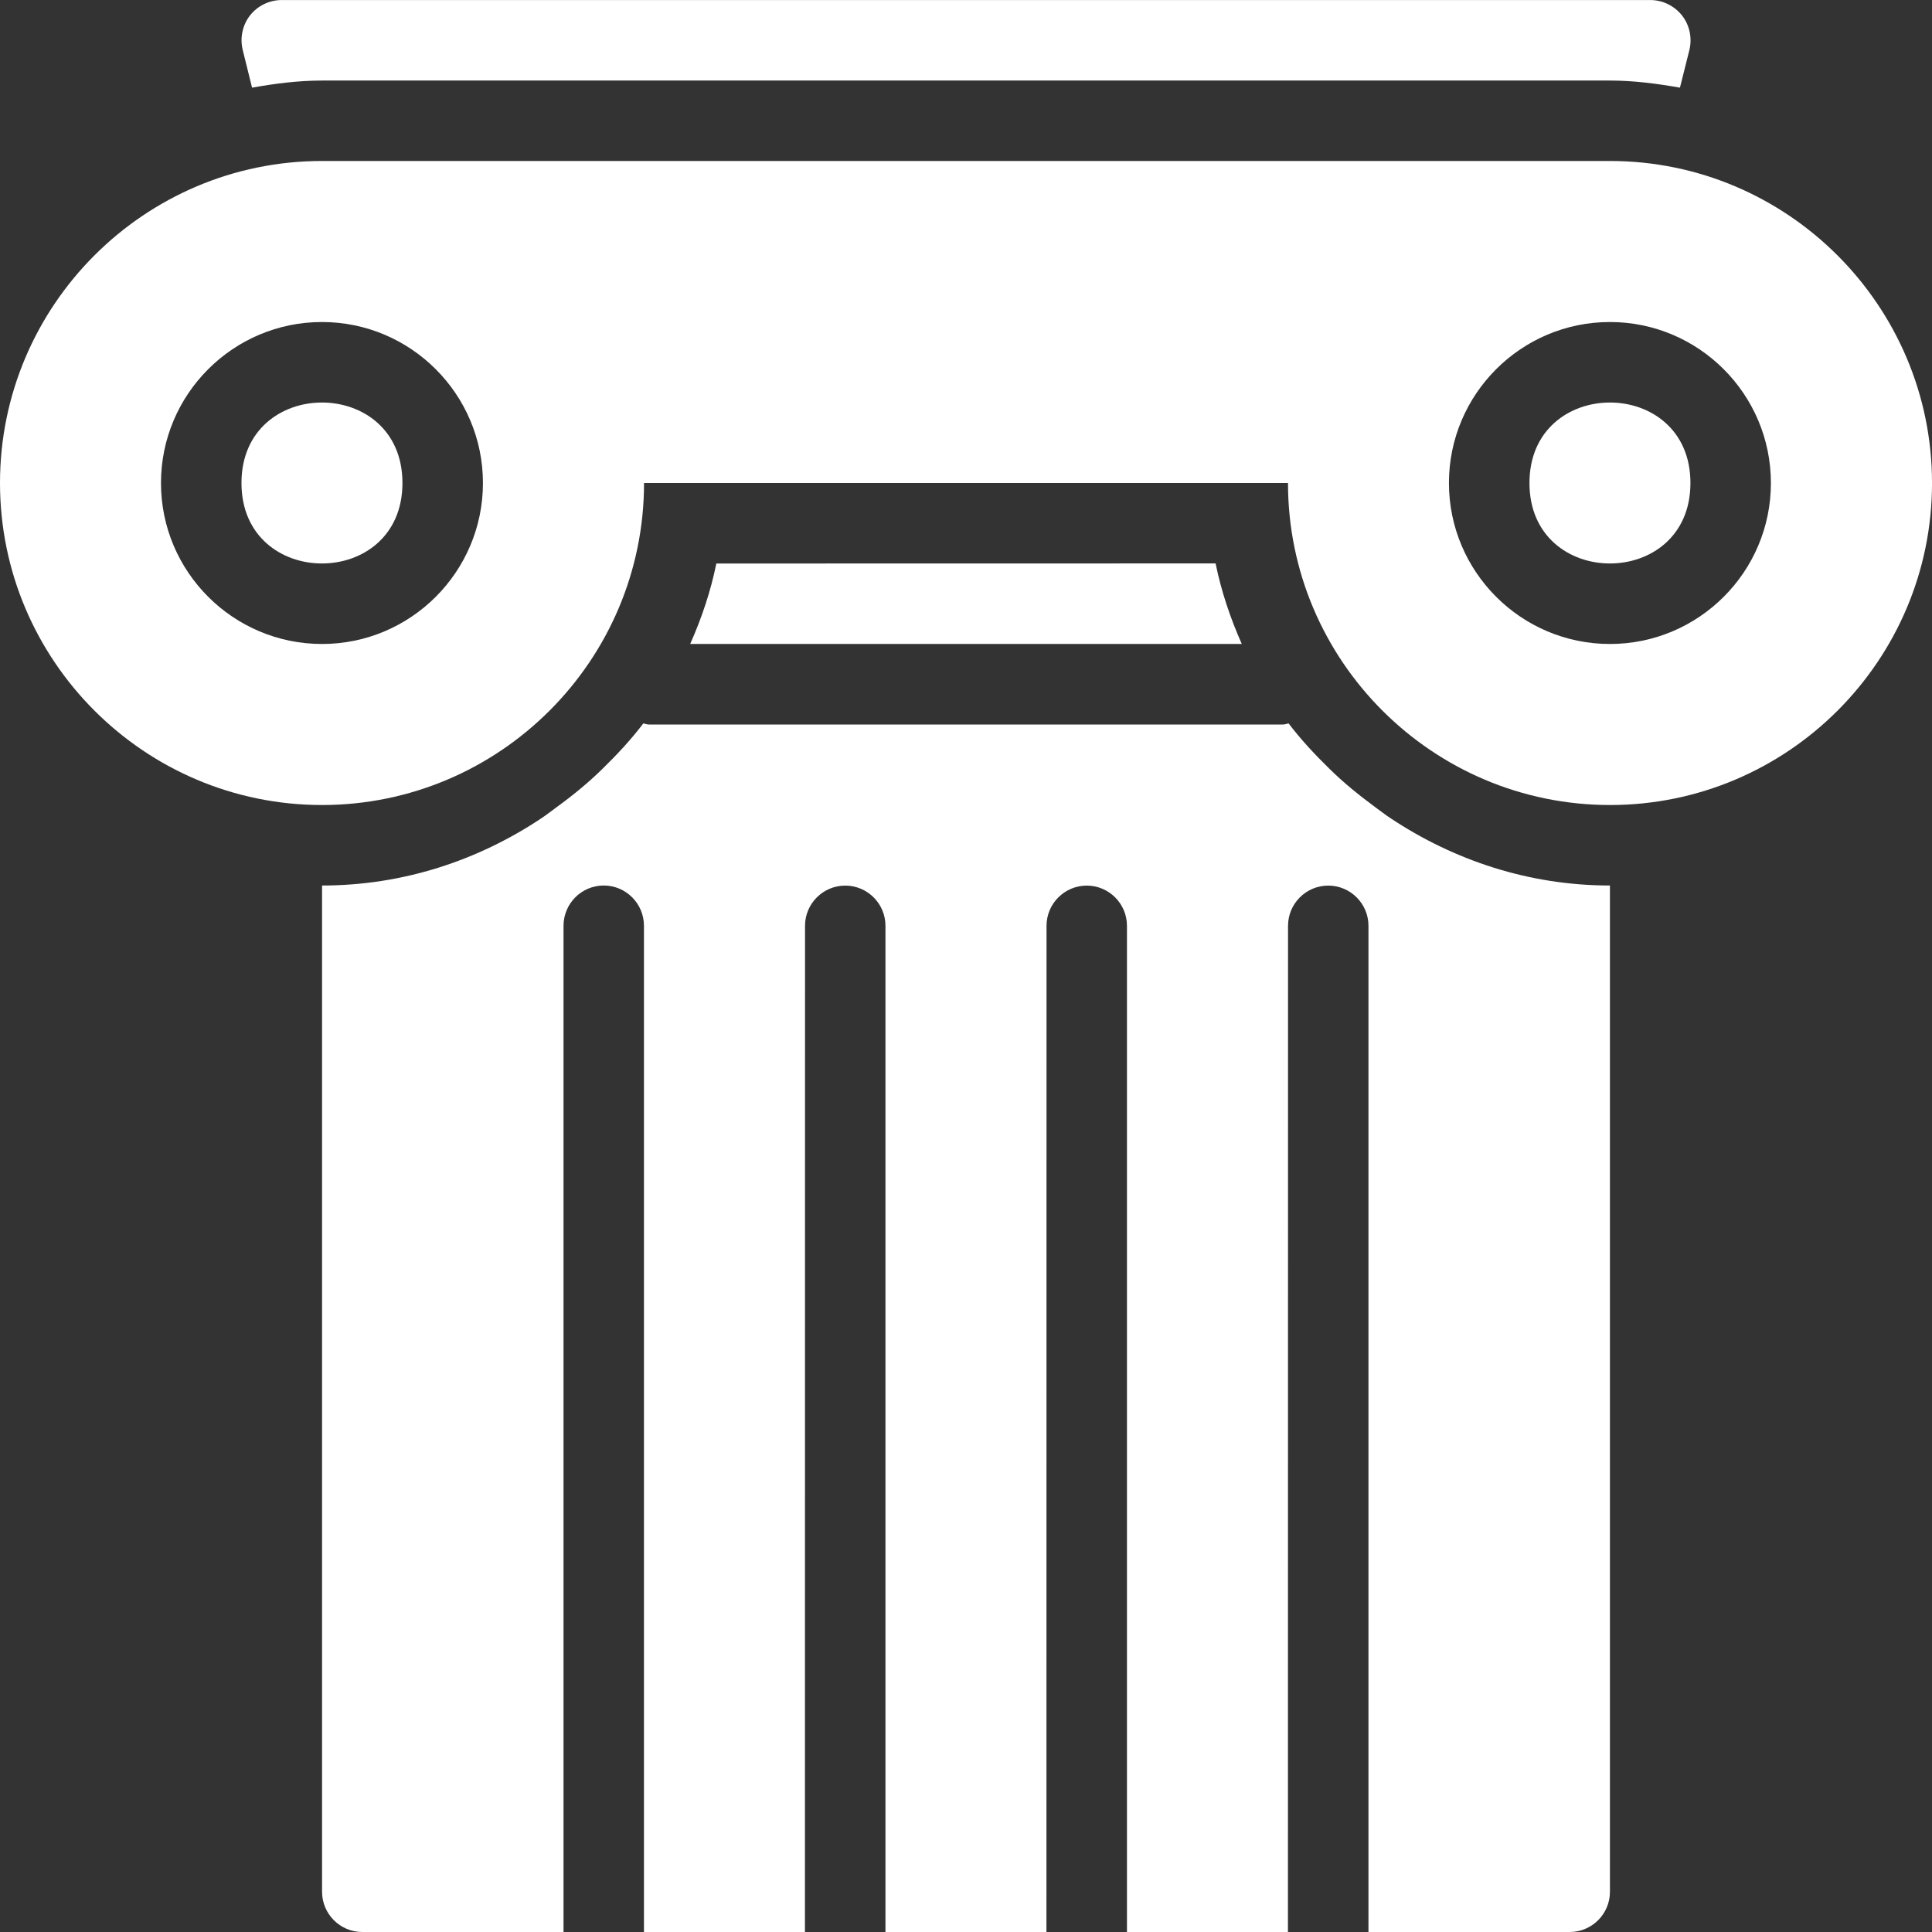
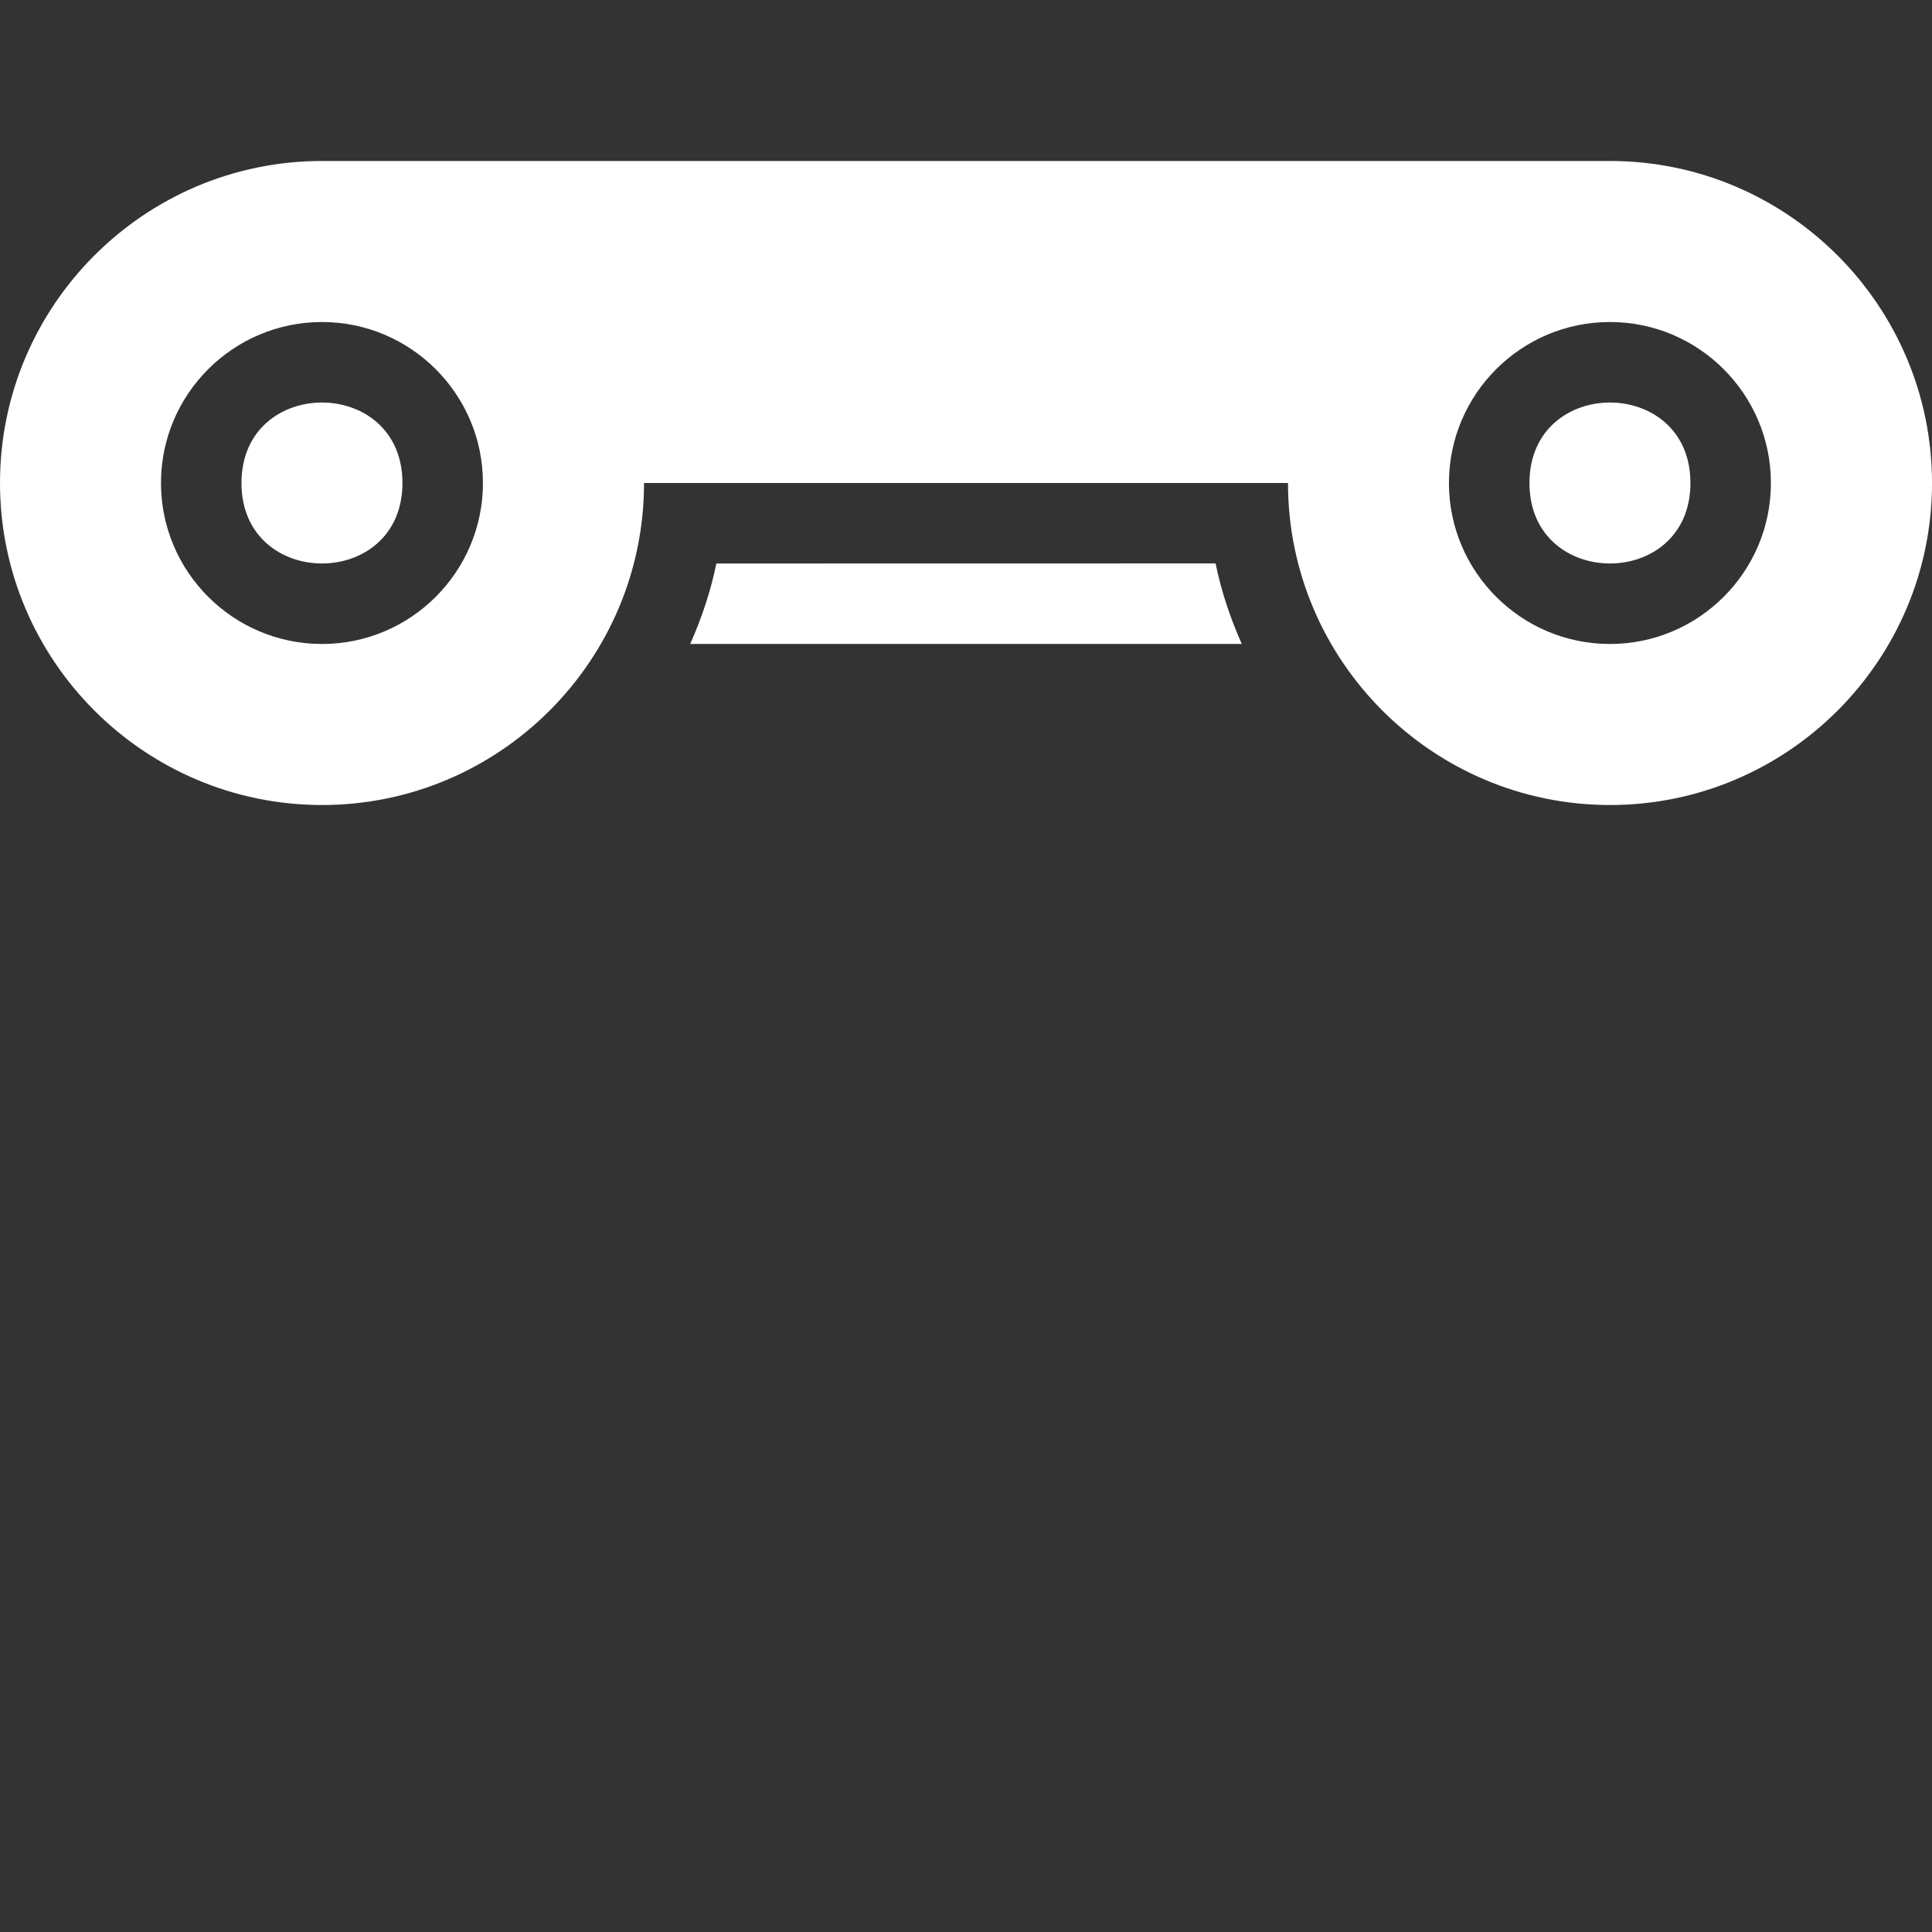
<svg xmlns="http://www.w3.org/2000/svg" version="1.1" id="Layer_1" x="0px" y="0px" width="65px" height="65px" viewBox="117.506 117.501 65 65" enable-background="new 117.506 117.501 65 65" xml:space="preserve">
  <rect x="117.506" y="117.501" width="65" height="65" fill="#333333" stroke="none" />
  <g>
-     <path fill="#FFFFFF" d="M125.986,120.45c0.769-0.137,1.549-0.239,2.354-0.239h43.332c0.805,0,1.584,0.104,2.354,0.239l0.317-1.264   c0.099-0.404,0.01-0.835-0.246-1.163c-0.259-0.328-0.655-0.521-1.071-0.521h-46.039c-0.419,0-0.815,0.193-1.071,0.52   c-0.254,0.328-0.343,0.757-0.244,1.16L125.986,120.45z" />
    <path fill="#FFFFFF" d="M174.379,133.751c0,3.61-5.416,3.61-5.416,0C168.963,130.141,174.379,130.141,174.379,133.751" />
    <path fill="#FFFFFF" d="M171.67,122.917h-43.33c-5.974,0-10.834,4.86-10.834,10.834c0,5.974,4.86,10.834,10.834,10.834   c5.974,0,10.834-4.86,10.834-10.834h21.665c0,5.974,4.86,10.834,10.834,10.834c5.974,0,10.834-4.86,10.834-10.834   C182.503,127.777,177.644,122.917,171.67,122.917z M128.34,139.167c-2.988,0-5.418-2.427-5.418-5.416   c0-2.988,2.43-5.416,5.416-5.416c2.988,0,5.416,2.43,5.416,5.416C133.755,136.739,131.326,139.167,128.34,139.167z M171.67,139.167   c-2.988,0-5.416-2.43-5.416-5.416c0-2.988,2.43-5.416,5.416-5.416c2.988,0,5.416,2.43,5.416,5.416   C177.088,136.739,174.658,139.167,171.67,139.167z" />
    <path fill="#FFFFFF" d="M131.046,133.751c0,3.61-5.416,3.61-5.416,0C125.631,130.141,131.046,130.141,131.046,133.751" />
    <path fill="#FFFFFF" d="M141.606,136.46c-0.19,0.944-0.498,1.846-0.879,2.706h18.557c-0.381-0.861-0.688-1.762-0.881-2.709   L141.606,136.46z" />
-     <path fill="#FFFFFF" d="M163.763,144.649c-0.541-0.399-1.061-0.82-1.539-1.292c-0.487-0.477-0.95-0.972-1.363-1.516   c-0.063,0.008-0.124,0.036-0.195,0.036h-21.327c-0.066,0-0.127-0.028-0.19-0.036c-0.411,0.541-0.876,1.041-1.363,1.516   c-0.477,0.47-0.995,0.894-1.539,1.29c-0.178,0.13-0.353,0.269-0.538,0.391c-2.117,1.407-4.636,2.255-7.368,2.255v33.852   c0,0.749,0.607,1.356,1.353,1.356h6.771v-33.852c0-0.749,0.607-1.356,1.353-1.356s1.353,0.607,1.353,1.356v33.852h5.416   l0.003-33.852c0-0.746,0.607-1.353,1.353-1.353s1.353,0.607,1.353,1.353v33.852h5.416l0.003-33.852   c0-0.746,0.607-1.353,1.353-1.353c0.746,0,1.353,0.607,1.353,1.353v33.852h5.416l0.003-33.852c0-0.746,0.607-1.353,1.353-1.353   c0.746,0,1.353,0.607,1.353,1.353v33.852h6.771c0.746,0,1.353-0.607,1.353-1.353v-33.855c-2.732,0-5.25-0.851-7.371-2.257   C164.114,144.915,163.941,144.778,163.763,144.649L163.763,144.649z" />
  </g>
</svg>